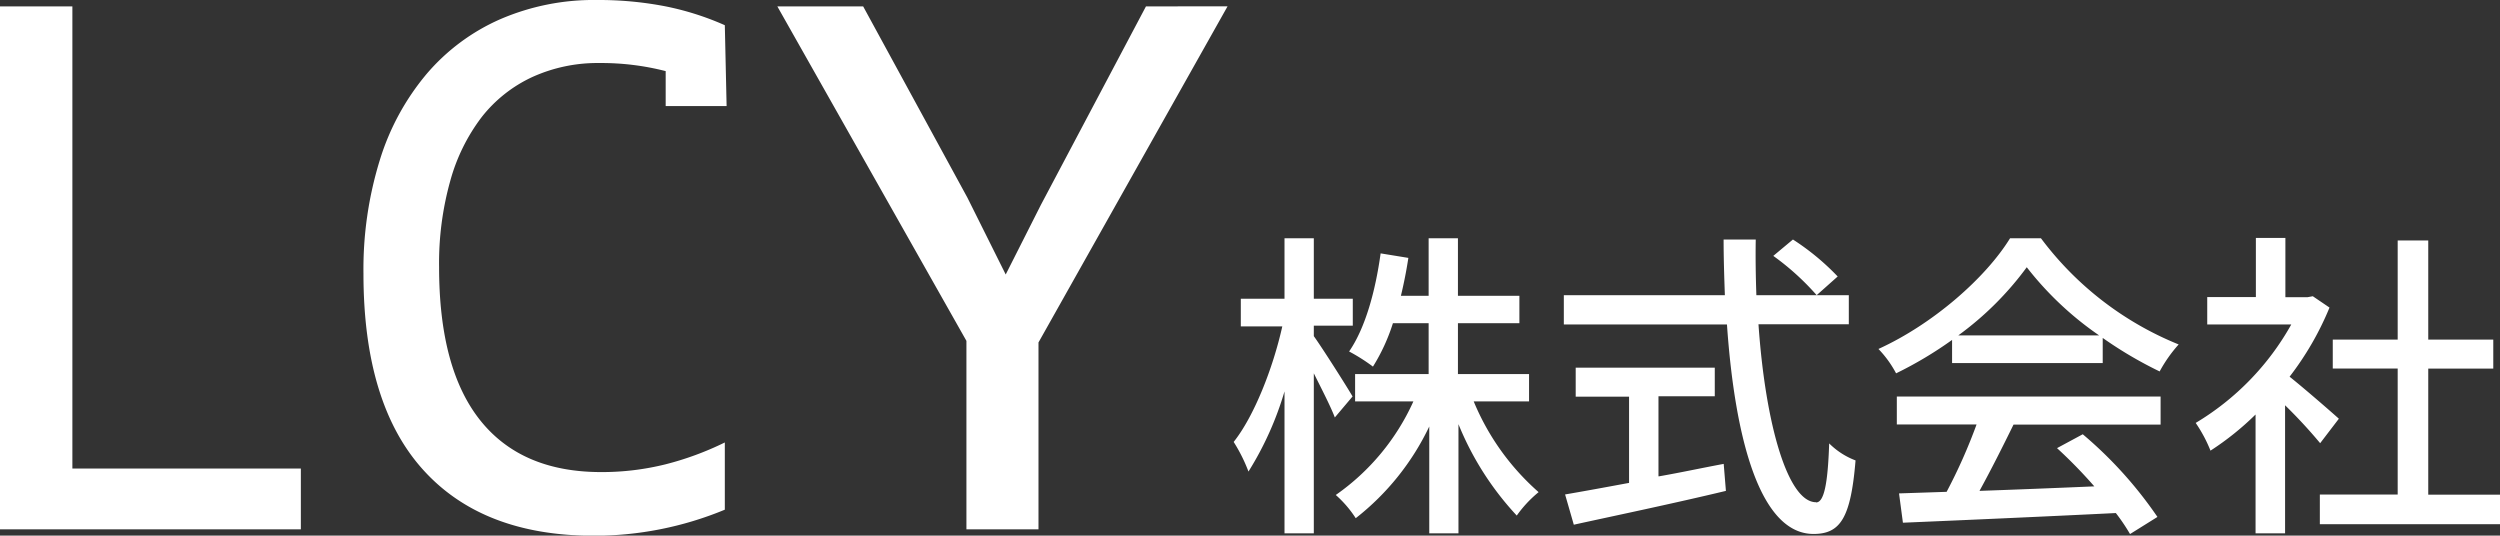
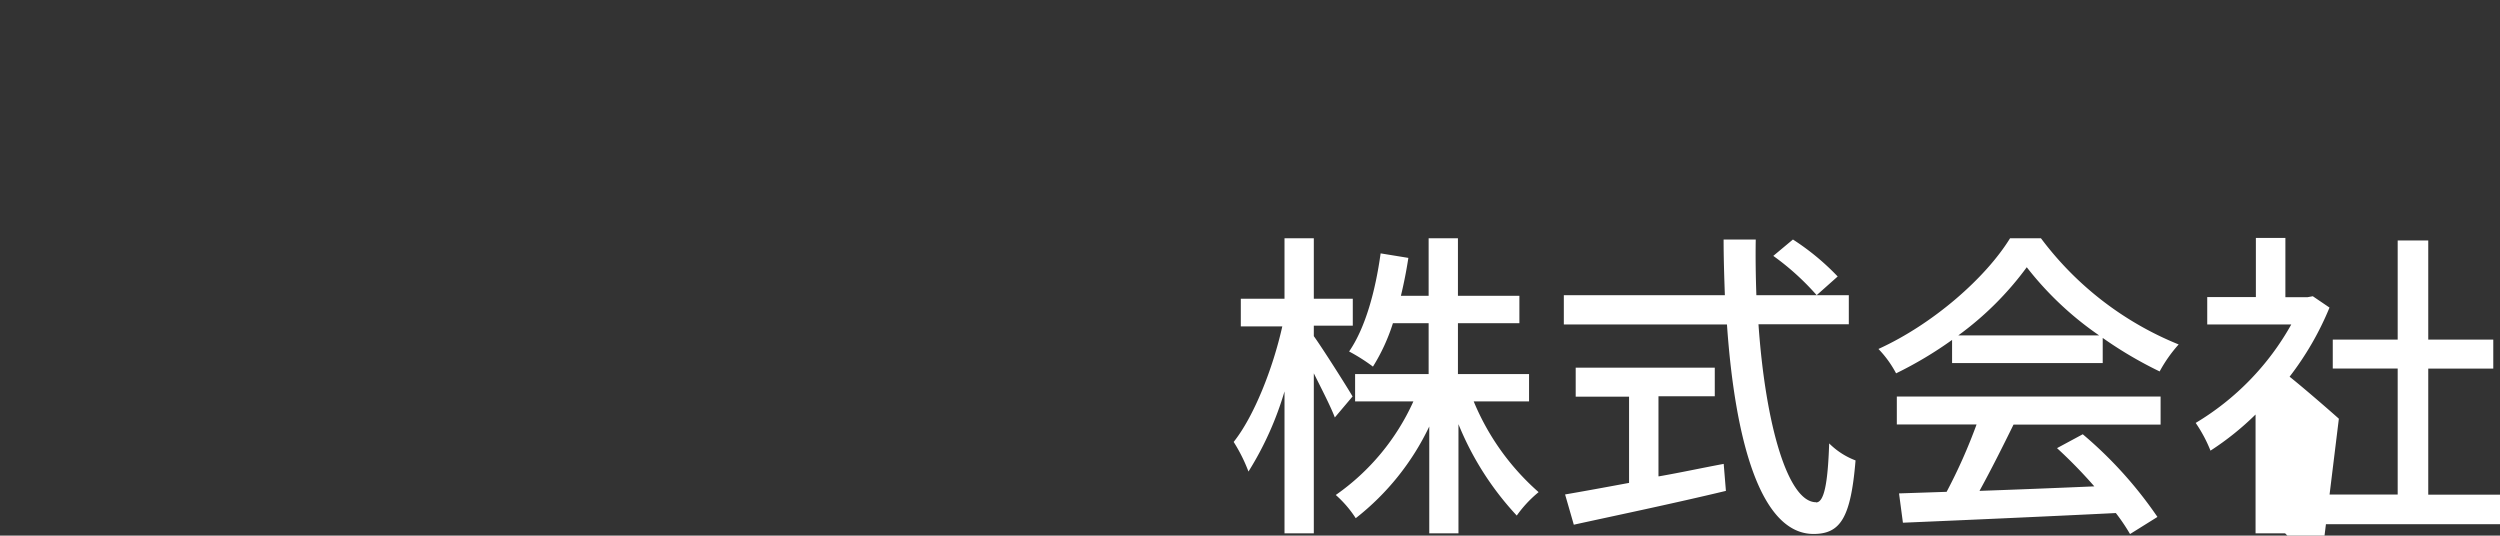
<svg xmlns="http://www.w3.org/2000/svg" viewBox="0 0 237.99 50.99">
  <rect x="0" y="0" width="237.99" height="50.99" fill="#333333" stroke="none" />
  <g style="isolation:isolate">
-     <path d="M140.29,38.21h5.27v-2.6h-6.77V30.77h5.85V28.16h-5.85V22.68H136v5.48h-2.64c.28-1.16.52-2.36.71-3.61l-2.64-.43c-.49,3.55-1.44,7.07-3,9.34a17.19,17.19,0,0,1,2.27,1.44,18,18,0,0,0,1.9-4.13H136v4.84h-7v2.6h5.55a21.75,21.75,0,0,1-7.39,8.91,10.62,10.62,0,0,1,1.9,2.21,24.36,24.36,0,0,0,7-8.73V50.77h2.78V40.38a28.39,28.39,0,0,0,5.55,8.7,11.33,11.33,0,0,1,2.08-2.23A23.37,23.37,0,0,1,140.29,38.21ZM125.07,32v-1h3.71V28.44h-3.71V22.68h-2.79v5.76h-4.16v2.63h3.95c-.89,4-2.7,8.58-4.63,11a15.47,15.47,0,0,1,1.41,2.82,30.69,30.69,0,0,0,3.43-7.63V50.77h2.79V35.54c.77,1.54,1.62,3.19,2,4.2l1.69-2C128.23,36.83,125.9,33.15,125.07,32Zm47.81,15.81c-2.66,0-4.81-7.29-5.48-16.94H176V28.1h-8.8c-.06-1.71-.09-3.52-.06-5.3h-3.06c0,1.78.06,3.56.12,5.3H148.87v2.79H164.4c.76,11,3.18,19.94,8.24,19.94,2.54,0,3.55-1.5,4-7a7.11,7.11,0,0,1-2.51-1.62C174,46.17,173.62,47.83,172.88,47.83Zm-15-2.48V37.72h5.36V35H150v2.76h5.08v8.21c-2.32.43-4.44.82-6.09,1.1l.83,2.88c3.92-.86,9.4-2,14.48-3.22l-.21-2.57C162,44.55,159.92,45,157.9,45.35ZM170.68,22.8l-1.87,1.56a24.49,24.49,0,0,1,4.13,3.74l2-1.78A23.32,23.32,0,0,0,170.68,22.8Zm9.89,17.61h7.59a51.18,51.18,0,0,1-2.85,6.41l-4.53.15.37,2.79c5.21-.22,13-.56,20.27-.92a18.07,18.07,0,0,1,1.35,2l2.61-1.63a39.17,39.17,0,0,0-7.11-7.87l-2.45,1.32a45.48,45.48,0,0,1,3.55,3.64c-3.73.16-7.53.31-10.93.43,1.1-2,2.23-4.25,3.24-6.31h14V37.75H180.57Zm13.72-17.73h-2.94c-2.3,3.74-7.29,8.15-12.53,10.54a10.21,10.21,0,0,1,1.68,2.32,36.94,36.94,0,0,0,5.33-3.18v2.2h14.34V32.17a38.29,38.29,0,0,0,5.42,3.19,13.36,13.36,0,0,1,1.81-2.57A30.78,30.78,0,0,1,194.29,22.68Zm-7.87,9.25a29.88,29.88,0,0,0,6.52-6.49,30.85,30.85,0,0,0,6.89,6.49Zm44.74,15.16v-12h6.19V32.33h-6.19V22.89h-2.91v9.44h-6.18v2.75h6.18v12h-7.41v2.82H238V47.09Zm-8.51-7.23c-.71-.64-3.25-2.85-4.69-4a28.5,28.5,0,0,0,3.8-6.58l-1.59-1.08-.49.09h-2.12V22.65h-2.81v5.63h-4.63v2.61h8a25.29,25.29,0,0,1-9.1,9.37,13.49,13.49,0,0,1,1.41,2.64,27.07,27.07,0,0,0,4.29-3.44V50.77h2.81V38.58a48,48,0,0,1,3.34,3.61Z" style="fill:#fff" />
-     <path d="M6.89.61H0V50.39H28.64V44.6H6.89Zm102.2,0-10,18.89-3.35,6.63-3.65-7.32L82.17.61H74L92,32.45V50.39h6.86V32.6l18-32ZM69.17,10.1,69,2.4A26.92,26.92,0,0,0,63.28.59,33.43,33.43,0,0,0,56.84,0a22.45,22.45,0,0,0-9.22,1.83,19.51,19.51,0,0,0-7,5.2,23.44,23.44,0,0,0-4.46,8.2A35.16,35.16,0,0,0,34.6,26.05q0,12.35,5.65,18.64T56.46,51A32.48,32.48,0,0,0,69,48.52v-6.4a28.91,28.91,0,0,1-5.64,2.08,25.1,25.1,0,0,1-6.13.74q-7.57,0-11.5-4.91T41.8,25.44a29,29,0,0,1,1.06-8.21,17.77,17.77,0,0,1,3-6.09,13.13,13.13,0,0,1,4.82-3.81A15,15,0,0,1,57.07,6a24.6,24.6,0,0,1,6.3.77V10.1Z" style="fill:#fff" />
+     <path d="M140.29,38.21h5.27v-2.6h-6.77V30.77h5.85V28.16h-5.85V22.68H136v5.48h-2.64c.28-1.16.52-2.36.71-3.61l-2.64-.43c-.49,3.55-1.44,7.07-3,9.34a17.19,17.19,0,0,1,2.27,1.44,18,18,0,0,0,1.9-4.13H136v4.84h-7v2.6h5.55a21.75,21.75,0,0,1-7.39,8.91,10.62,10.62,0,0,1,1.9,2.21,24.36,24.36,0,0,0,7-8.73V50.77h2.78V40.38a28.39,28.39,0,0,0,5.55,8.7,11.33,11.33,0,0,1,2.08-2.23A23.37,23.37,0,0,1,140.29,38.21ZM125.07,32v-1h3.71V28.44h-3.71V22.68h-2.79v5.76h-4.16v2.63h3.95c-.89,4-2.7,8.58-4.63,11a15.47,15.47,0,0,1,1.41,2.82,30.69,30.69,0,0,0,3.43-7.63V50.77h2.79V35.54c.77,1.54,1.62,3.19,2,4.2l1.69-2C128.23,36.83,125.9,33.15,125.07,32Zm47.81,15.81c-2.66,0-4.81-7.29-5.48-16.94H176V28.1h-8.8c-.06-1.71-.09-3.52-.06-5.3h-3.06c0,1.78.06,3.56.12,5.3H148.87v2.79H164.4c.76,11,3.18,19.94,8.24,19.94,2.54,0,3.55-1.5,4-7a7.11,7.11,0,0,1-2.51-1.62C174,46.17,173.62,47.83,172.88,47.83Zm-15-2.48V37.72h5.36V35H150v2.76h5.08v8.21c-2.32.43-4.44.82-6.09,1.1l.83,2.88c3.92-.86,9.4-2,14.48-3.22l-.21-2.57C162,44.55,159.92,45,157.9,45.35ZM170.68,22.8l-1.87,1.56a24.49,24.49,0,0,1,4.13,3.74l2-1.78A23.32,23.32,0,0,0,170.68,22.8Zm9.89,17.61h7.59a51.18,51.18,0,0,1-2.85,6.41l-4.53.15.37,2.79c5.21-.22,13-.56,20.27-.92a18.07,18.07,0,0,1,1.35,2l2.61-1.63a39.17,39.17,0,0,0-7.11-7.87l-2.45,1.32a45.48,45.48,0,0,1,3.55,3.64c-3.73.16-7.53.31-10.93.43,1.1-2,2.23-4.25,3.24-6.31h14V37.75H180.57Zm13.72-17.73h-2.94c-2.3,3.74-7.29,8.15-12.53,10.54a10.21,10.21,0,0,1,1.68,2.32,36.94,36.94,0,0,0,5.33-3.18v2.2h14.34V32.17a38.29,38.29,0,0,0,5.42,3.19,13.36,13.36,0,0,1,1.81-2.57A30.78,30.78,0,0,1,194.29,22.68Zm-7.87,9.25a29.88,29.88,0,0,0,6.52-6.49,30.85,30.85,0,0,0,6.89,6.49Zm44.74,15.16v-12h6.19V32.33h-6.19V22.89h-2.91v9.44h-6.18v2.75h6.18v12h-7.41v2.82H238V47.09Zm-8.51-7.23c-.71-.64-3.25-2.85-4.69-4a28.5,28.5,0,0,0,3.8-6.58l-1.59-1.08-.49.09h-2.12V22.65h-2.81v5.63h-4.63v2.61h8a25.29,25.29,0,0,1-9.1,9.37,13.49,13.49,0,0,1,1.41,2.64,27.07,27.07,0,0,0,4.29-3.44V50.77h2.81a48,48,0,0,1,3.34,3.61Z" style="fill:#fff" />
  </g>
</svg>